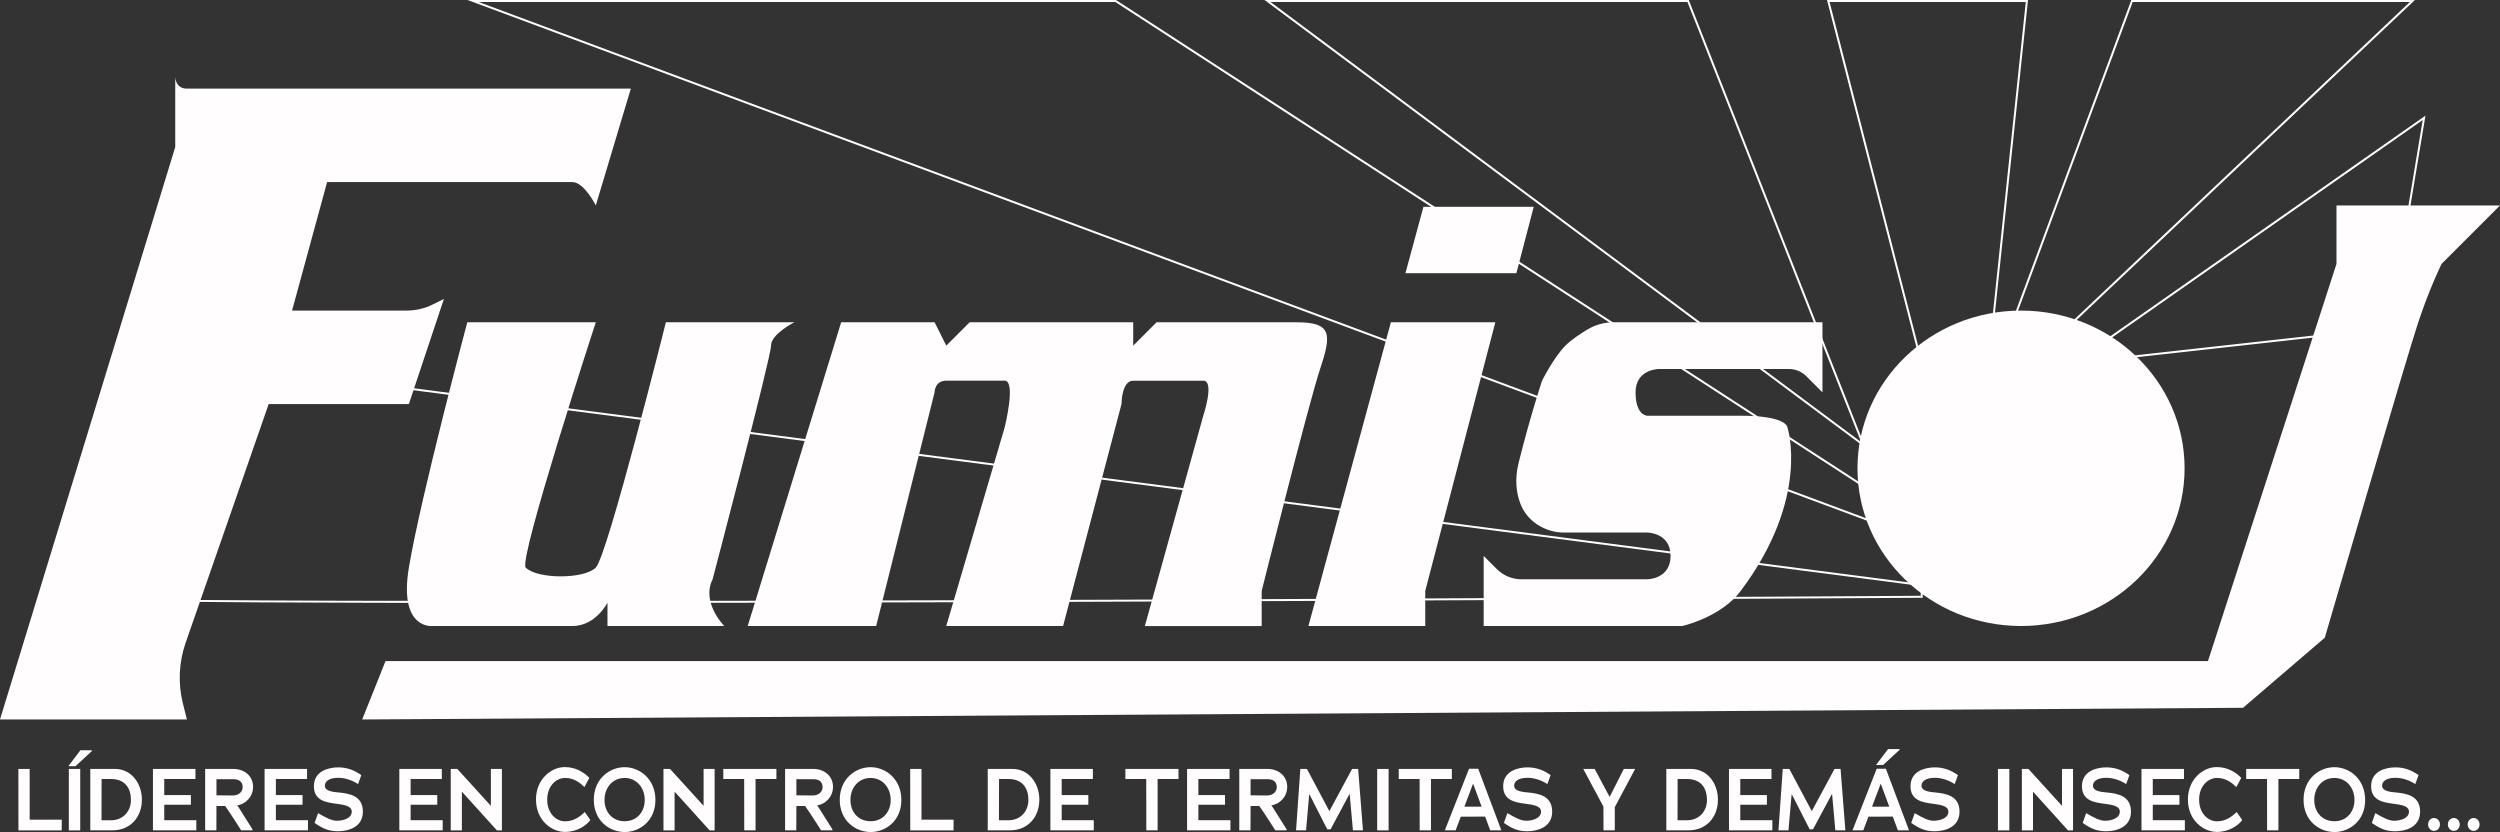
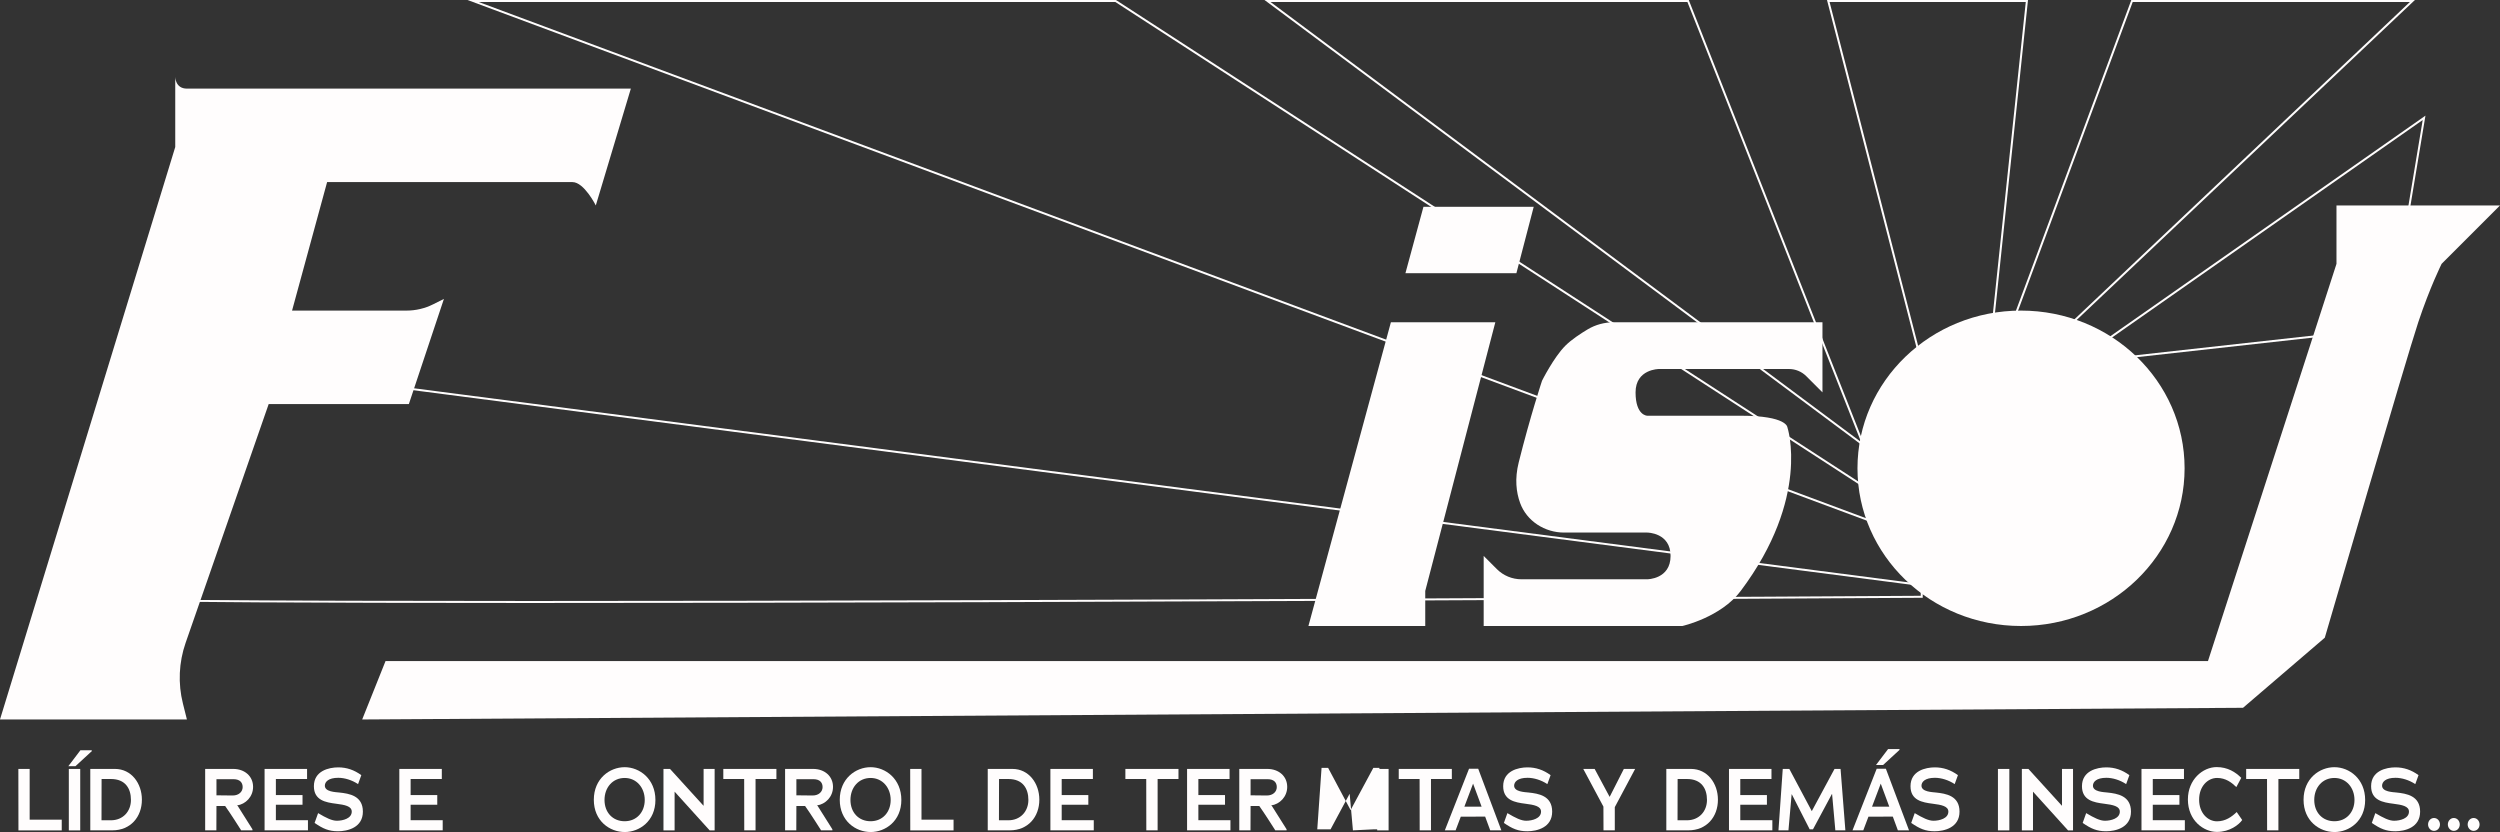
<svg xmlns="http://www.w3.org/2000/svg" id="Capa_2" data-name="Capa 2" viewBox="0 0 1241.58 413.21">
  <rect x="0" y="0" width="1241.58" height="413.21" fill="#333333" stroke="none" />
  <defs>
    <style>
      .cls-1 {
        fill: #fffdfd;
      }
    </style>
  </defs>
  <g id="Capa_1-2" data-name="Capa 1">
    <g>
      <g>
        <path class="cls-1" d="M987.49,281.04L232.2,0h322.02l.12.08,433.14,280.96ZM237.75,1l741.57,275.93L553.92,1H237.75Z" />
        <path class="cls-1" d="M926.5,222.42L627.99,0h210.71l.12.32,87.67,222.1ZM631,1l293.27,218.52L838.02,1h-207.02Z" />
        <path class="cls-1" d="M978.15,274.97L907.34,0h99.83l-.06.55-28.96,274.42ZM908.63,1l69.11,268.35L1006.06,1h-97.43Z" />
        <path class="cls-1" d="M982.19,205.4L1058.48,0h140.85l-.91.86-216.23,204.54ZM1059.17,1l-74.55,200.72L1196.81,1h-137.64Z" />
        <path class="cls-1" d="M1027.93,181.07l176.63-123.64-17.66,105.98-.38.04-158.59,17.62ZM1203.18,59.61l-171.47,120.03,154.33-17.15,17.15-102.88Z" />
        <path class="cls-1" d="M266.26,299.47c-237.8,0-239.73-1.94-240.47-2.67l-.15-.15-.03-.26c0-5.81,33.41-117.24,34.83-121.98l.12-.41.42.05,893.91,116.09v6.74h-.5c-2.31.02-233.27,1.45-461.98,2.17-92.56.29-166.73.41-226.16.41ZM26.62,296.12c5.92,1.76,105.53,2.35,237.4,2.35,269.1,0,672.71-2.47,689.87-2.58v-4.87L61.28,175.1c-2.24,7.47-33.82,112.96-34.65,121.02Z" />
      </g>
      <g>
-         <path class="cls-1" d="M232.07,160.05h63.82s-38.56,118.09-34.81,121.84c5.8,5.8,29.01,5.8,34.81,0,5.8-5.8,34.81-121.84,34.81-121.84h63.82s-11.6,5.8-11.6,11.6-29.01,116.04-29.01,116.04h0c-5.8,11.6,5.8,23.21,5.8,23.21h-58.02s0-11.6,0-11.6c0,0-5.8,11.6-17.41,11.6h-69.62s-16.74,1.81-11.6-29.01c5.8-34.81,29.01-121.84,29.01-121.84Z" />
-         <path class="cls-1" d="M371.31,310.9h63.82l29.01-116.04s0-5.8,5.8-5.8h29.01c5.8,0,0,23.21,0,23.21l-29.01,98.63h58.02l29.01-110.23s0-11.6,5.8-11.6h29.01c11.6,0-5.8,0,5.8,0,5.8,0,0,17.41,0,17.41l-29.01,104.43h58.02v-17.41s23.21-92.83,29.01-110.23c5.8-17.41,5.8-23.21-11.6-23.21h-69.62l-11.6,11.6v-11.6h-81.23l-11.6,11.6-5.8-11.6h-46.41l-46.41,150.85Z" />
        <polygon class="cls-1" points="690.76 160.05 649.8 310.9 707.82 310.9 707.82 293.49 742.63 160.05 690.76 160.05" />
        <polygon class="cls-1" points="753.09 135.68 761.69 102.71 706.93 102.71 697.98 135.68 753.09 135.68" />
        <path class="cls-1" d="M905.08,160.05h-103.64c-4.56,0-9.06,1.19-12.98,3.54-3.66,2.19-8.09,5.13-11.03,8.07-5.8,5.8-11.6,17.41-11.6,17.41,0,0-5.8,17.41-11.6,40.61-2.03,8.12-1.22,14.82.7,20.1,3.27,9.02,12.24,14.71,21.84,14.71h41.29s11.6,0,11.6,11.6-11.6,11.6-11.6,11.6h-62.49c-4.57,0-8.95-1.81-12.17-5.04l-6.56-6.56v34.81h98.63s19.16-4.28,29.01-17.41c34.81-46.41,23.21-81.23,23.21-81.23,0,0,0-5.8-23.21-5.8h-46.41s-5.8,0-5.8-11.6,11.6-11.6,11.6-11.6h64.6c3.22,0,6.3,1.28,8.57,3.55l8.05,8.05v-34.81Z" />
        <ellipse class="cls-1" cx="1003.71" cy="232.57" rx="81.23" ry="78.32" />
        <path class="cls-1" d="M1160.36,102.03h81.23l-29.01,29.01s-5.8,11.6-11.6,29.01c-5.8,17.41-46.41,156.65-46.41,156.65l-40.61,34.81-934.09,5.8,11.6-29.01h905.08l63.82-197.26v-29.01Z" />
        <path class="cls-1" d="M0,357.31L87.03,73.02v-34.81s0,5.8,5.8,5.8h220.47l-17.41,58.02s-5.8-11.6-11.6-11.6h-121.84l-17.41,63.82h56.84c4.59,0,9.12-1.07,13.22-3.12l5.36-2.68-17.41,52.22h-69.62l-41.25,118.58c-3.37,9.69-3.84,20.16-1.35,30.12l1.99,7.94H0Z" />
      </g>
      <g>
        <path class="cls-1" d="M9.12,381.88h5.61v25.2h15.93v5.31H9.16l-.04-30.51Z" />
        <path class="cls-1" d="M37.44,380.53h-3.52l6.01-7.92h5.53l.22.35-8.23,7.57ZM34.18,381.88h5.66v30.51h-5.66v-30.51Z" />
        <path class="cls-1" d="M55.85,412.38h-11.01v-30.51h12.23c8.22,0,13.4,7.22,13.4,15.27,0,8.62-5.66,15.23-14.62,15.23ZM55.11,386.88h-4.66l-.04,20.5h4.57c6.14.04,10.05-4.48,10.05-10.1s-2.74-10.4-9.92-10.4Z" />
-         <path class="cls-1" d="M75.95,381.88h21.11v5h-15.49v7.96h13.23v4.83h-13.23v7.66h15.93v5.05h-21.54v-30.51Z" />
        <path class="cls-1" d="M111.81,400.28h-4.31l-.04,12.1h-5.57v-30.51h13.88c5.79,0,9.92,3.66,9.92,8.92,0,4.87-3.66,8.62-8.05,9.23l.39.17,7.35,11.66v.52h-5.61s-5.61-8.88-7.96-12.1ZM115.94,386.97h-8.44v8.01l8.05.09c3.13,0,4.96-1.92,4.96-4.18s-1.39-3.92-4.57-3.92Z" />
        <path class="cls-1" d="M131.39,381.88h21.11v5h-15.49v7.96h13.23v4.83h-13.23v7.66h15.93v5.05h-21.54v-30.51Z" />
        <path class="cls-1" d="M167.77,412.82c-4.44,0-7.31-1.22-11.53-4.13l1.74-4.87c4,2.39,6.88,3.79,9.31,3.79,3,0,7.4-1.13,7.4-4.53,0-2.74-3.52-3.39-7.75-3.92-5.13-.65-11.05-1.65-11.05-8.7,0-7.66,7.49-9.36,12.1-9.36,4.13,0,7.88,1.26,11.45,3.87l-1.61,4.44c-3.09-2.04-6.7-3.13-9.84-3.13-5,0-6.66,2.09-6.66,3.92,0,3.09,5.4,3.18,7.18,3.39,4.92.52,11.71,1.57,11.71,9.49s-7.53,9.75-12.45,9.75Z" />
        <path class="cls-1" d="M198.31,381.88h21.11v5h-15.49v7.96h13.23v4.83h-13.23v7.66h15.93v5.05h-21.54v-30.51Z" />
-         <path class="cls-1" d="M229.38,393.15v19.24h-5.53v-30.51h3.26l16.67,18.32v-18.32h5.48v30.51h-2.48l-17.41-19.24Z" />
-         <path class="cls-1" d="M266.19,397.02c0-9.92,7.44-16.06,14.27-16.06,5.44,0,9.4,2.48,12.23,5.35l-2.44,4.57c-2.39-2.31-5.31-4.53-9.57-4.53-4.57,0-8.92,4.09-8.92,10.79s4.35,10.75,8.88,10.75c4.26,0,7.35-2.26,9.79-4.61l2.74,3.96c-1.61,2.31-6.14,5.92-12.58,5.92s-14.4-5.53-14.4-16.15Z" />
        <path class="cls-1" d="M310.23,413.21c-7.4,0-15.32-5.48-15.32-16.01s7.92-16.19,15.32-16.19,15.27,5.79,15.27,16.28-7.92,15.93-15.27,15.93ZM310.23,386.36c-6.01,0-10.01,4.79-10.01,10.92s4,10.57,10.01,10.57,9.97-4.57,9.97-10.57-4-10.92-9.97-10.92Z" />
        <path class="cls-1" d="M335.03,393.15v19.24h-5.53v-30.51h3.26l16.67,18.32v-18.32h5.48v30.51h-2.48l-17.41-19.24Z" />
        <path class="cls-1" d="M375.23,412.38h-5.61l-.04-25.5h-10.36v-5h26.37v5h-10.36v25.5Z" />
        <path class="cls-1" d="M399.82,400.28h-4.31l-.04,12.1h-5.57v-30.51h13.88c5.79,0,9.92,3.66,9.92,8.92,0,4.87-3.66,8.62-8.05,9.23l.39.17,7.35,11.66v.52h-5.61s-5.61-8.88-7.96-12.1ZM403.95,386.97h-8.44v8.01l8.05.09c3.13,0,4.96-1.92,4.96-4.18s-1.39-3.92-4.57-3.92Z" />
        <path class="cls-1" d="M432.37,413.21c-7.4,0-15.32-5.48-15.32-16.01s7.92-16.19,15.32-16.19,15.27,5.79,15.27,16.28-7.92,15.93-15.27,15.93ZM432.37,386.36c-6.01,0-10.01,4.79-10.01,10.92s4,10.57,10.01,10.57,9.97-4.57,9.97-10.57-4-10.92-9.97-10.92Z" />
        <path class="cls-1" d="M452.03,381.88h5.61v25.2h15.93v5.31h-21.5l-.04-30.51Z" />
        <path class="cls-1" d="M501.55,412.38h-11.01v-30.51h12.23c8.22,0,13.4,7.22,13.4,15.27,0,8.62-5.66,15.23-14.62,15.23ZM500.81,386.88h-4.66l-.04,20.5h4.57c6.14.04,10.05-4.48,10.05-10.1s-2.74-10.4-9.92-10.4Z" />
        <path class="cls-1" d="M521.65,381.88h21.11v5h-15.49v7.96h13.23v4.83h-13.23v7.66h15.93v5.05h-21.54v-30.51Z" />
        <path class="cls-1" d="M574.91,412.38h-5.61l-.04-25.5h-10.36v-5h26.37v5h-10.36v25.5Z" />
        <path class="cls-1" d="M589.53,381.88h21.11v5h-15.49v7.96h13.23v4.83h-13.23v7.66h15.93v5.05h-21.54v-30.51Z" />
        <path class="cls-1" d="M625.39,400.28h-4.31l-.04,12.1h-5.57v-30.51h13.88c5.79,0,9.92,3.66,9.92,8.92,0,4.87-3.66,8.62-8.05,9.23l.39.17,7.35,11.66v.52h-5.61s-5.61-8.88-7.96-12.1ZM629.52,386.97h-8.44v8.01l8.05.09c3.13,0,4.96-1.92,4.96-4.18s-1.39-3.92-4.57-3.92Z" />
-         <path class="cls-1" d="M671.91,412.38l-1.61-17.97-.09-.09-9.4,17.54h-1.65l-8.88-17.41-.09.13-1.57,17.8h-4.96l2.13-30.51h3.26l11.14,20.93h.04l11.27-20.93h3l2.39,30.51h-5Z" />
+         <path class="cls-1" d="M671.91,412.38l-1.61-17.97-.09-.09-9.4,17.54h-1.65h-4.96l2.13-30.51h3.26l11.14,20.93h.04l11.27-20.93h3l2.39,30.51h-5Z" />
        <path class="cls-1" d="M683.96,381.88h5.66v30.51h-5.66v-30.51Z" />
        <path class="cls-1" d="M710.67,412.38h-5.61l-.04-25.5h-10.36v-5h26.37v5h-10.36v25.5Z" />
        <path class="cls-1" d="M737.57,405.55l-12.1.04-2.57,6.79h-5.35l12.01-30.59h4.57l11.49,30.59h-5.53l-2.52-6.83ZM731.56,389.23l-4.31,11.4h8.57l-4.22-11.4h-.04Z" />
        <path class="cls-1" d="M758.41,412.82c-4.44,0-7.31-1.22-11.53-4.13l1.74-4.87c4,2.39,6.88,3.79,9.31,3.79,3,0,7.4-1.13,7.4-4.53,0-2.74-3.52-3.39-7.75-3.92-5.13-.65-11.05-1.65-11.05-8.7,0-7.66,7.49-9.36,12.1-9.36,4.13,0,7.88,1.26,11.45,3.87l-1.61,4.44c-3.09-2.04-6.7-3.13-9.84-3.13-5,0-6.66,2.09-6.66,3.92,0,3.09,5.4,3.18,7.18,3.39,4.92.52,11.71,1.57,11.71,9.49s-7.53,9.75-12.45,9.75Z" />
        <path class="cls-1" d="M801.96,412.38h-5.61l-.04-11.79-10.01-18.71h5.66l7.44,13.88,7.05-13.88h5.61l-10.1,18.97v11.53Z" />
        <path class="cls-1" d="M838.56,412.38h-11.01v-30.51h12.23c8.22,0,13.4,7.22,13.4,15.27,0,8.62-5.66,15.23-14.62,15.23ZM837.82,386.88h-4.66l-.04,20.5h4.57c6.14.04,10.05-4.48,10.05-10.1s-2.74-10.4-9.92-10.4Z" />
        <path class="cls-1" d="M858.66,381.88h21.11v5h-15.49v7.96h13.23v4.83h-13.23v7.66h15.93v5.05h-21.54v-30.51Z" />
        <path class="cls-1" d="M911.49,412.38l-1.61-17.97-.09-.09-9.4,17.54h-1.65l-8.88-17.41-.09.13-1.57,17.8h-4.96l2.13-30.51h3.26l11.14,20.93h.04l11.27-20.93h3l2.39,30.51h-5Z" />
        <path class="cls-1" d="M940.03,405.55l-12.1.04-2.57,6.79h-5.35l12.01-30.59h4.57l11.49,30.59h-5.53l-2.52-6.83ZM934.02,389.23l-4.31,11.4h8.57l-4.22-11.4h-.04ZM935.2,379.92h-3.52l6.01-7.92h5.53l.22.35-8.23,7.57Z" />
        <path class="cls-1" d="M960.7,412.82c-4.44,0-7.31-1.22-11.53-4.13l1.74-4.87c4,2.39,6.88,3.79,9.31,3.79,3,0,7.4-1.13,7.4-4.53,0-2.74-3.53-3.39-7.75-3.92-5.14-.65-11.05-1.65-11.05-8.7,0-7.66,7.48-9.36,12.1-9.36,4.13,0,7.88,1.26,11.45,3.87l-1.61,4.44c-3.09-2.04-6.7-3.13-9.83-3.13-5,0-6.66,2.09-6.66,3.92,0,3.09,5.4,3.18,7.18,3.39,4.92.52,11.71,1.57,11.71,9.49s-7.53,9.75-12.45,9.75Z" />
        <path class="cls-1" d="M992.24,381.88h5.66v30.51h-5.66v-30.51Z" />
        <path class="cls-1" d="M1009.65,393.15v19.24h-5.53v-30.51h3.26l16.67,18.32v-18.32h5.48v30.51h-2.48l-17.41-19.24Z" />
        <path class="cls-1" d="M1045.85,412.82c-4.44,0-7.31-1.22-11.53-4.13l1.74-4.87c4,2.39,6.88,3.79,9.31,3.79,3,0,7.4-1.13,7.4-4.53,0-2.74-3.53-3.39-7.75-3.92-5.14-.65-11.05-1.65-11.05-8.7,0-7.66,7.48-9.36,12.1-9.36,4.13,0,7.88,1.26,11.45,3.87l-1.61,4.44c-3.09-2.04-6.7-3.13-9.83-3.13-5,0-6.66,2.09-6.66,3.92,0,3.09,5.4,3.18,7.18,3.39,4.92.52,11.71,1.57,11.71,9.49s-7.53,9.75-12.45,9.75Z" />
        <path class="cls-1" d="M1063.52,381.88h21.11v5h-15.49v7.96h13.23v4.83h-13.23v7.66h15.93v5.05h-21.54v-30.51Z" />
        <path class="cls-1" d="M1086.58,397.02c0-9.92,7.44-16.06,14.27-16.06,5.44,0,9.4,2.48,12.23,5.35l-2.44,4.57c-2.39-2.31-5.31-4.53-9.57-4.53-4.57,0-8.92,4.09-8.92,10.79s4.35,10.75,8.88,10.75c4.26,0,7.35-2.26,9.79-4.61l2.74,3.96c-1.61,2.31-6.14,5.92-12.58,5.92s-14.4-5.53-14.4-16.15Z" />
        <path class="cls-1" d="M1131.53,412.38h-5.61l-.04-25.5h-10.36v-5h26.37v5h-10.36v25.5Z" />
        <path class="cls-1" d="M1159.34,413.21c-7.4,0-15.32-5.48-15.32-16.01s7.92-16.19,15.32-16.19,15.27,5.79,15.27,16.28-7.92,15.93-15.27,15.93ZM1159.34,386.36c-6.01,0-10.01,4.79-10.01,10.92s4,10.57,10.01,10.57,9.97-4.57,9.97-10.57-4-10.92-9.97-10.92Z" />
        <path class="cls-1" d="M1189.45,412.82c-4.44,0-7.31-1.22-11.53-4.13l1.74-4.87c4,2.39,6.88,3.79,9.31,3.79,3,0,7.4-1.13,7.4-4.53,0-2.74-3.53-3.39-7.75-3.92-5.14-.65-11.05-1.65-11.05-8.7,0-7.66,7.48-9.36,12.1-9.36,4.13,0,7.88,1.26,11.45,3.87l-1.61,4.44c-3.09-2.04-6.7-3.13-9.83-3.13-5,0-6.66,2.09-6.66,3.92,0,3.09,5.4,3.18,7.18,3.39,4.92.52,11.71,1.57,11.71,9.49s-7.53,9.75-12.45,9.75Z" />
        <path class="cls-1" d="M1208.81,412.64c-1.65,0-2.96-1.48-2.96-3.18,0-1.78,1.31-3.22,2.96-3.22s2.96,1.44,2.96,3.22-1.31,3.18-2.96,3.18Z" />
        <path class="cls-1" d="M1218.64,412.64c-1.65,0-2.96-1.48-2.96-3.18,0-1.78,1.31-3.22,2.96-3.22s2.96,1.44,2.96,3.22-1.31,3.18-2.96,3.18Z" />
        <path class="cls-1" d="M1228.48,412.64c-1.65,0-2.96-1.48-2.96-3.18,0-1.78,1.31-3.22,2.96-3.22s2.96,1.44,2.96,3.22-1.31,3.18-2.96,3.18Z" />
      </g>
    </g>
  </g>
</svg>